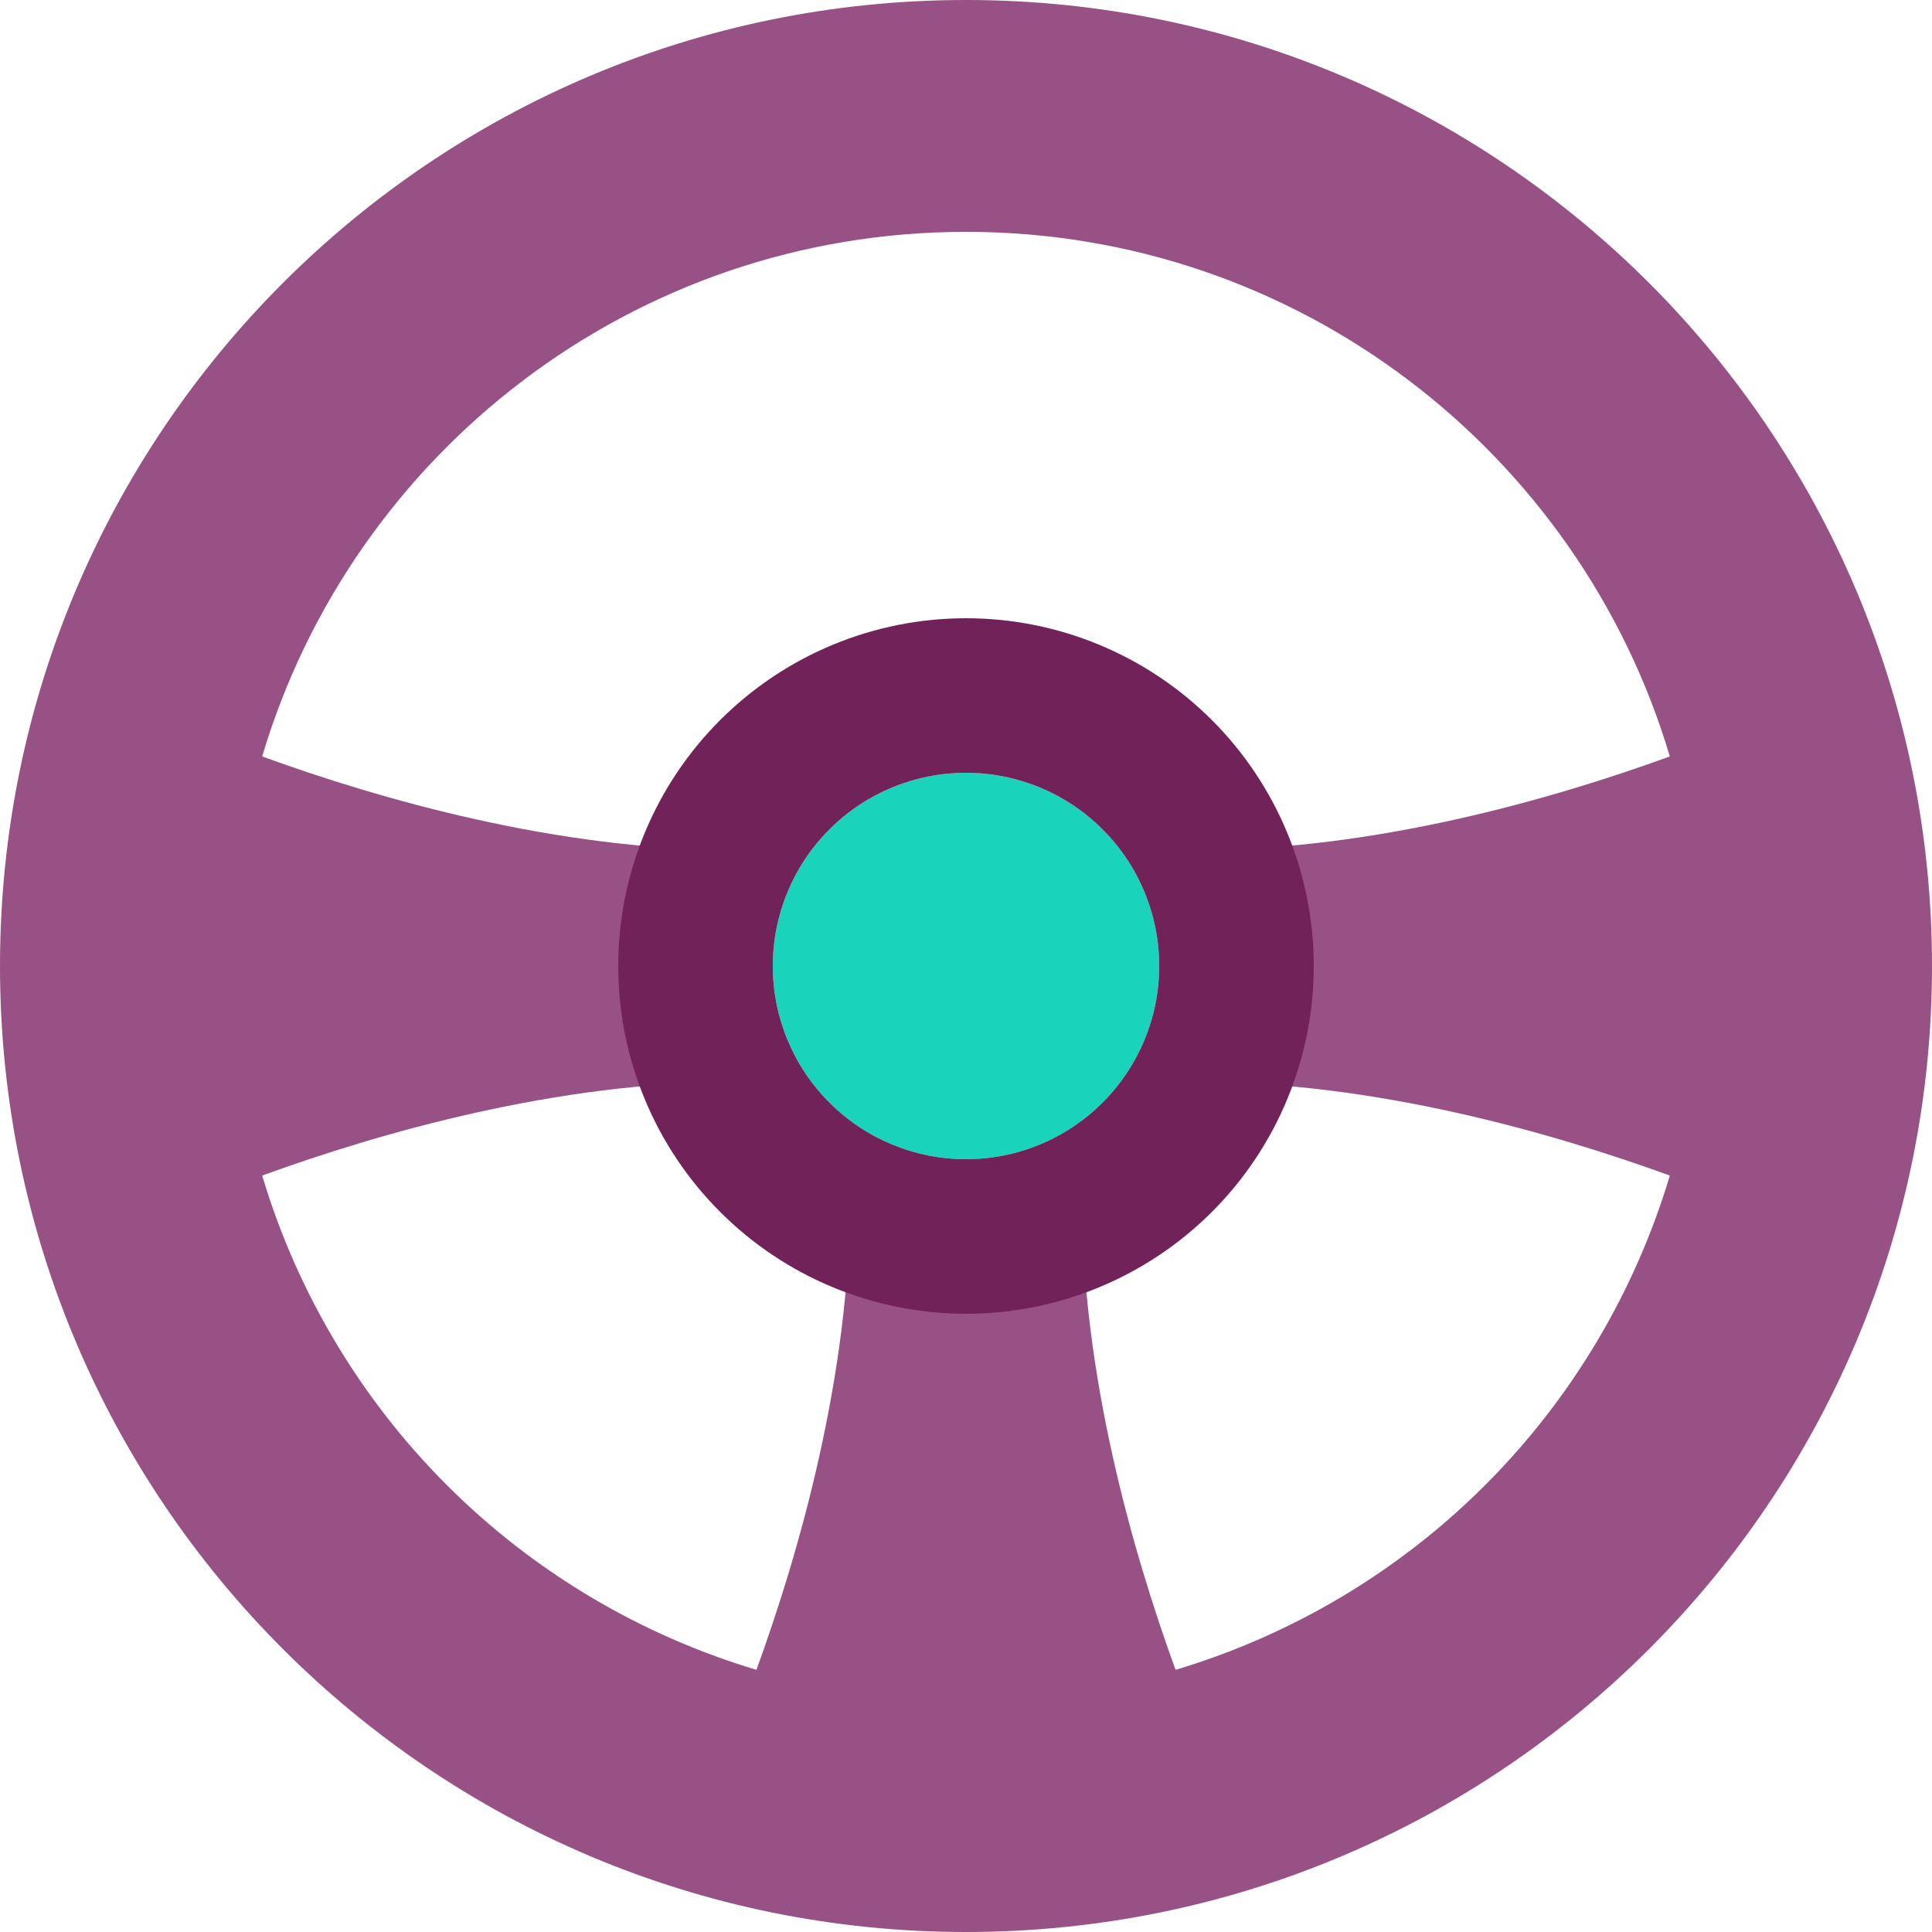
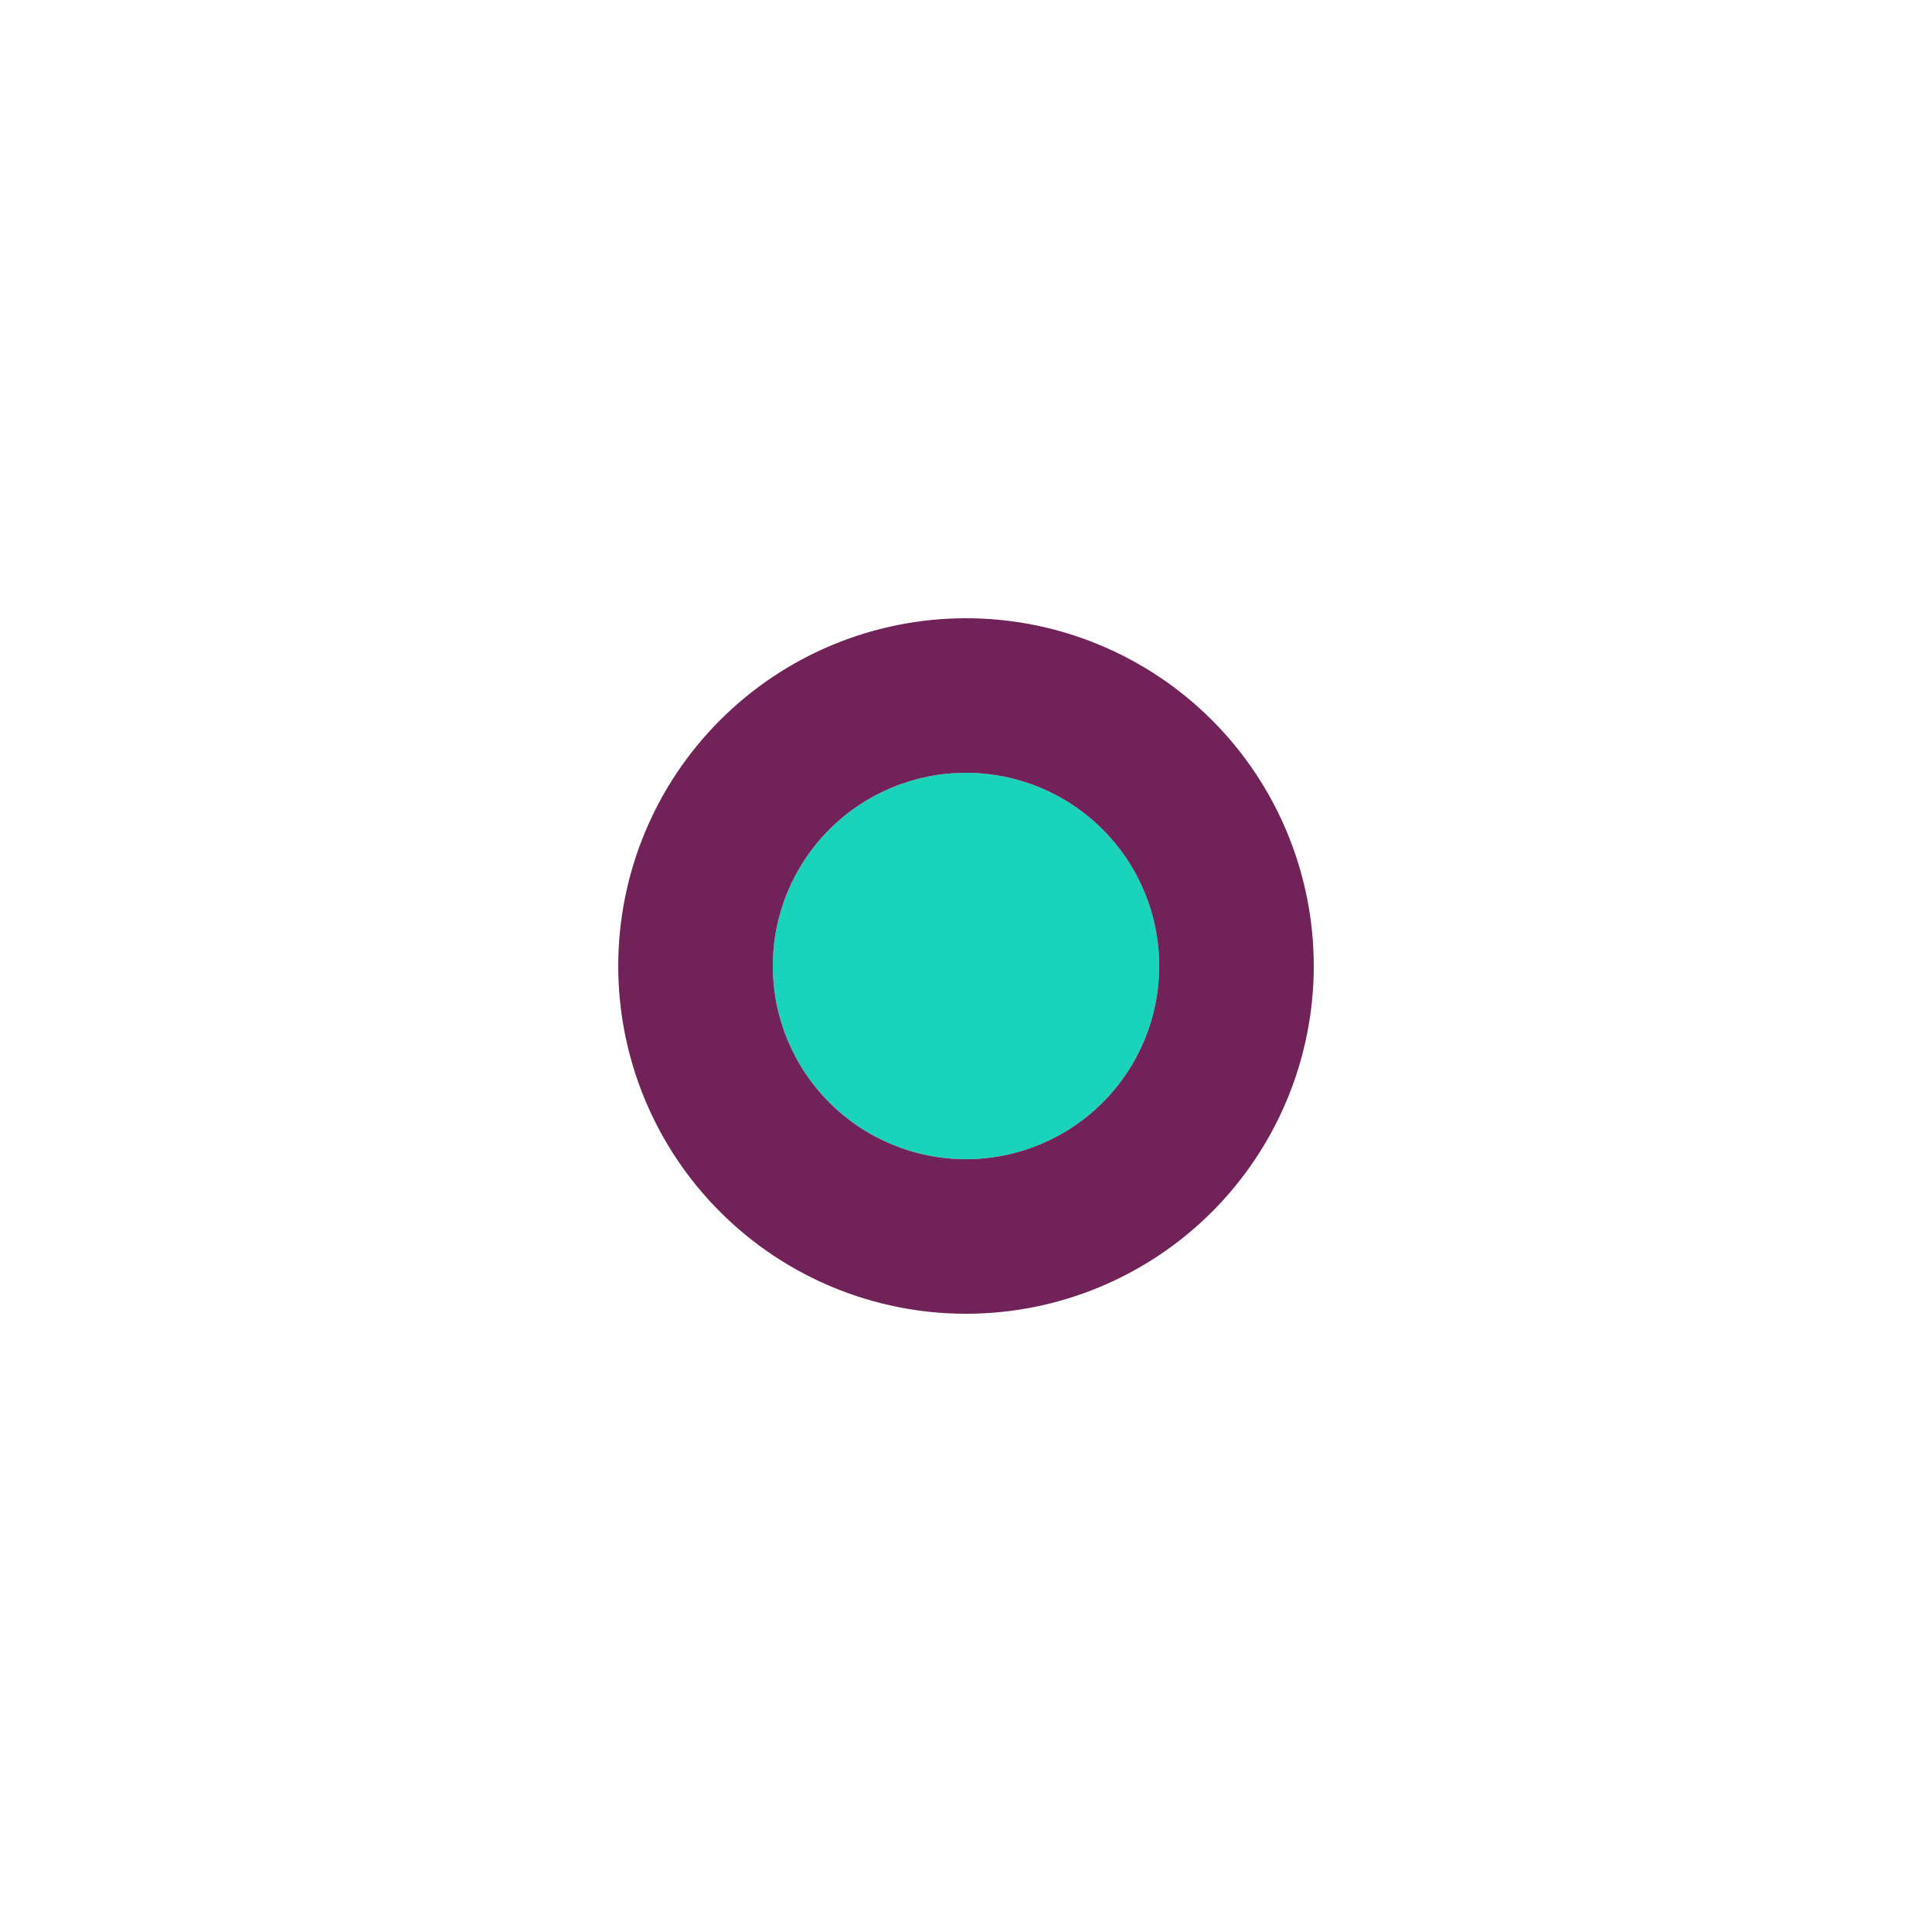
<svg xmlns="http://www.w3.org/2000/svg" width="30" height="30" viewBox="0 0 30 30" fill="none">
  <g clip-path="url(#clip0_4014_2378)">
    <path d="M18 15C18 15.796 17.684 16.559 17.121 17.121C16.559 17.684 15.796 18 15 18C14.204 18 13.441 17.684 12.879 17.121C12.316 16.559 12 15.796 12 15C12 14.204 12.316 13.441 12.879 12.879C13.441 12.316 14.204 12 15 12C15.796 12 16.559 12.316 17.121 12.879C17.684 13.441 18 14.204 18 15Z" fill="#1AD3BB" />
-     <path fill-rule="evenodd" clip-rule="evenodd" d="M30 15C30 23.284 23.284 30 15 30C6.716 30 0 23.284 0 15C0 6.716 6.716 0 15 0C23.284 0 30 6.716 30 15ZM11.746 25.929C12.418 24.082 13.2 21.341 13.2 18.6H16.8C16.8 21.341 17.582 24.082 18.254 25.929C20.069 25.386 21.721 24.401 23.061 23.061C24.401 21.721 25.386 20.069 25.929 18.254C24.082 17.582 21.341 16.8 18.6 16.8V13.2C21.341 13.2 24.082 12.418 25.929 11.746C24.528 7.036 20.165 3.6 15 3.6C9.835 3.6 5.472 7.036 4.071 11.746C5.918 12.418 8.659 13.2 11.4 13.2V16.8C8.659 16.8 5.918 17.582 4.071 18.254C4.614 20.069 5.599 21.721 6.939 23.061C8.279 24.401 9.931 25.386 11.746 25.929Z" fill="#985184" />
    <path fill-rule="evenodd" clip-rule="evenodd" d="M15 20.4C16.432 20.4 17.806 19.831 18.819 18.818C19.831 17.806 20.4 16.432 20.4 15C20.4 13.568 19.831 12.194 18.819 11.182C17.806 10.169 16.432 9.6 15 9.6C13.568 9.6 12.194 10.169 11.182 11.182C10.169 12.194 9.6 13.568 9.6 15C9.6 16.432 10.169 17.806 11.182 18.818C12.194 19.831 13.568 20.4 15 20.4ZM15 18C15.796 18 16.559 17.684 17.121 17.121C17.684 16.559 18 15.796 18 15C18 14.204 17.684 13.441 17.121 12.879C16.559 12.316 15.796 12 15 12C14.204 12 13.441 12.316 12.879 12.879C12.316 13.441 12 14.204 12 15C12 15.796 12.316 16.559 12.879 17.121C13.441 17.684 14.204 18 15 18Z" fill="#712258" />
  </g>
  <defs>
    <clipPath id="clip0_4014_2378">
      <rect width="30" height="30" fill="white" />
    </clipPath>
  </defs>
</svg>